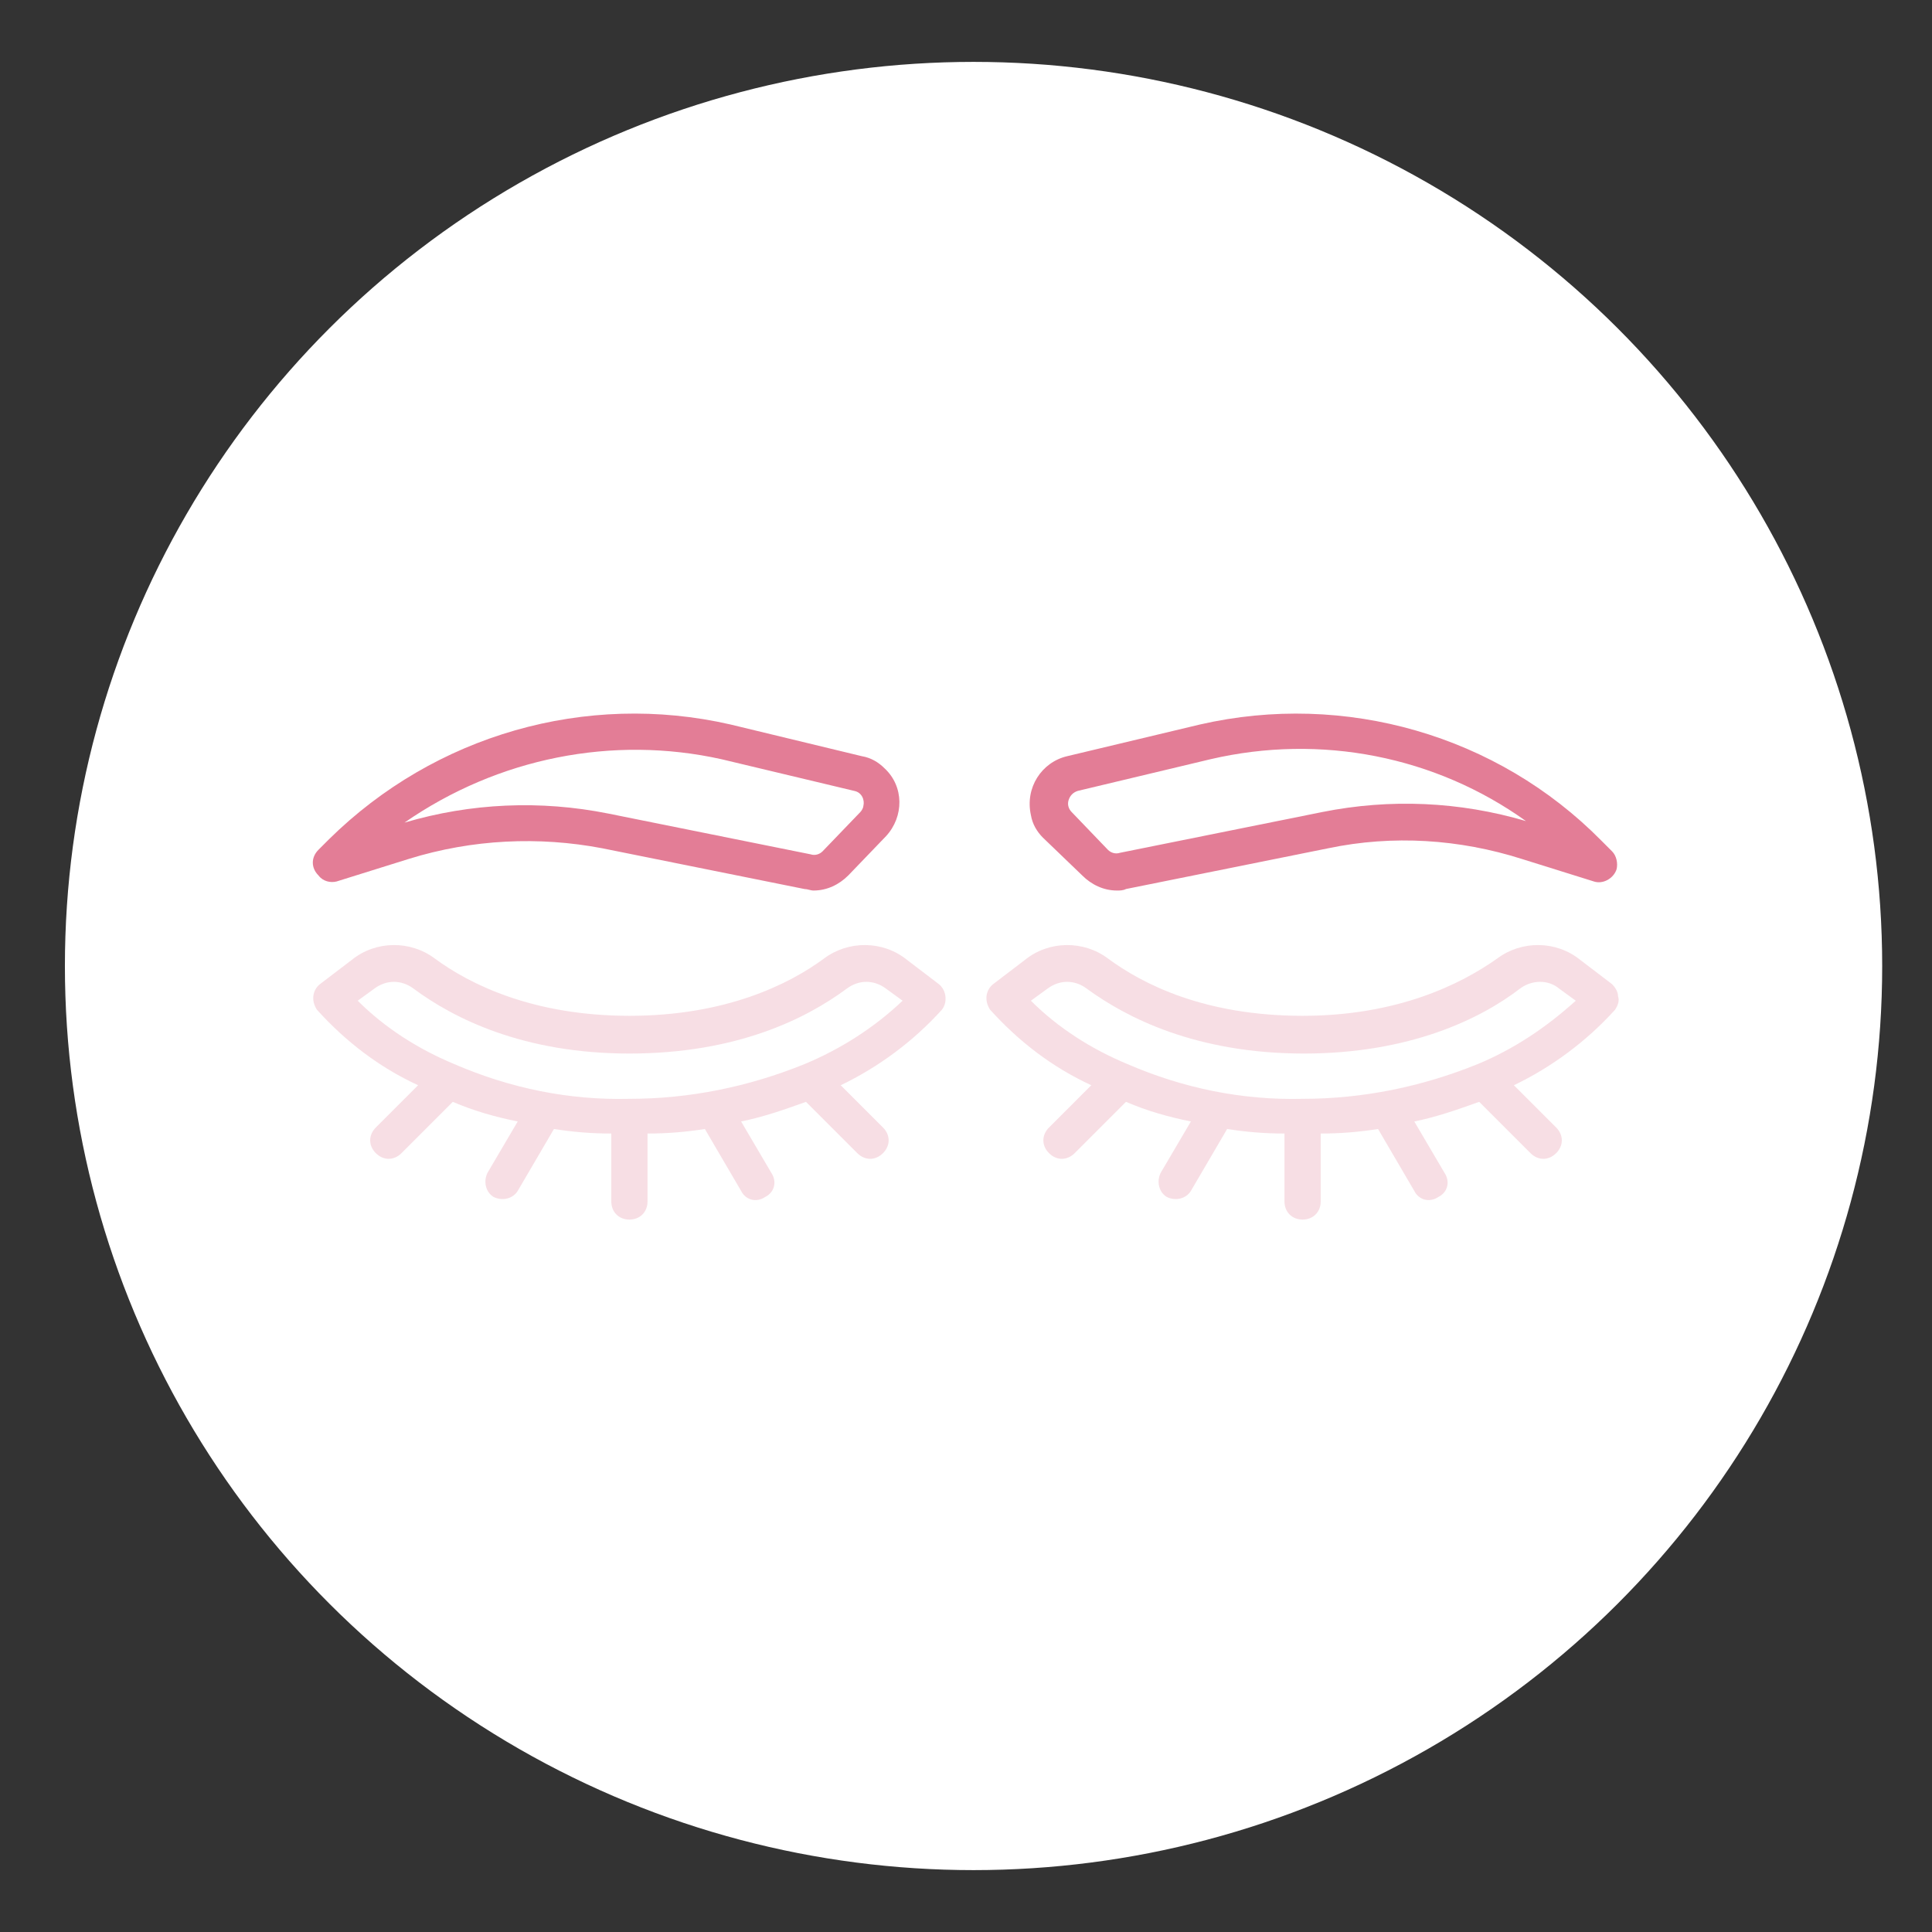
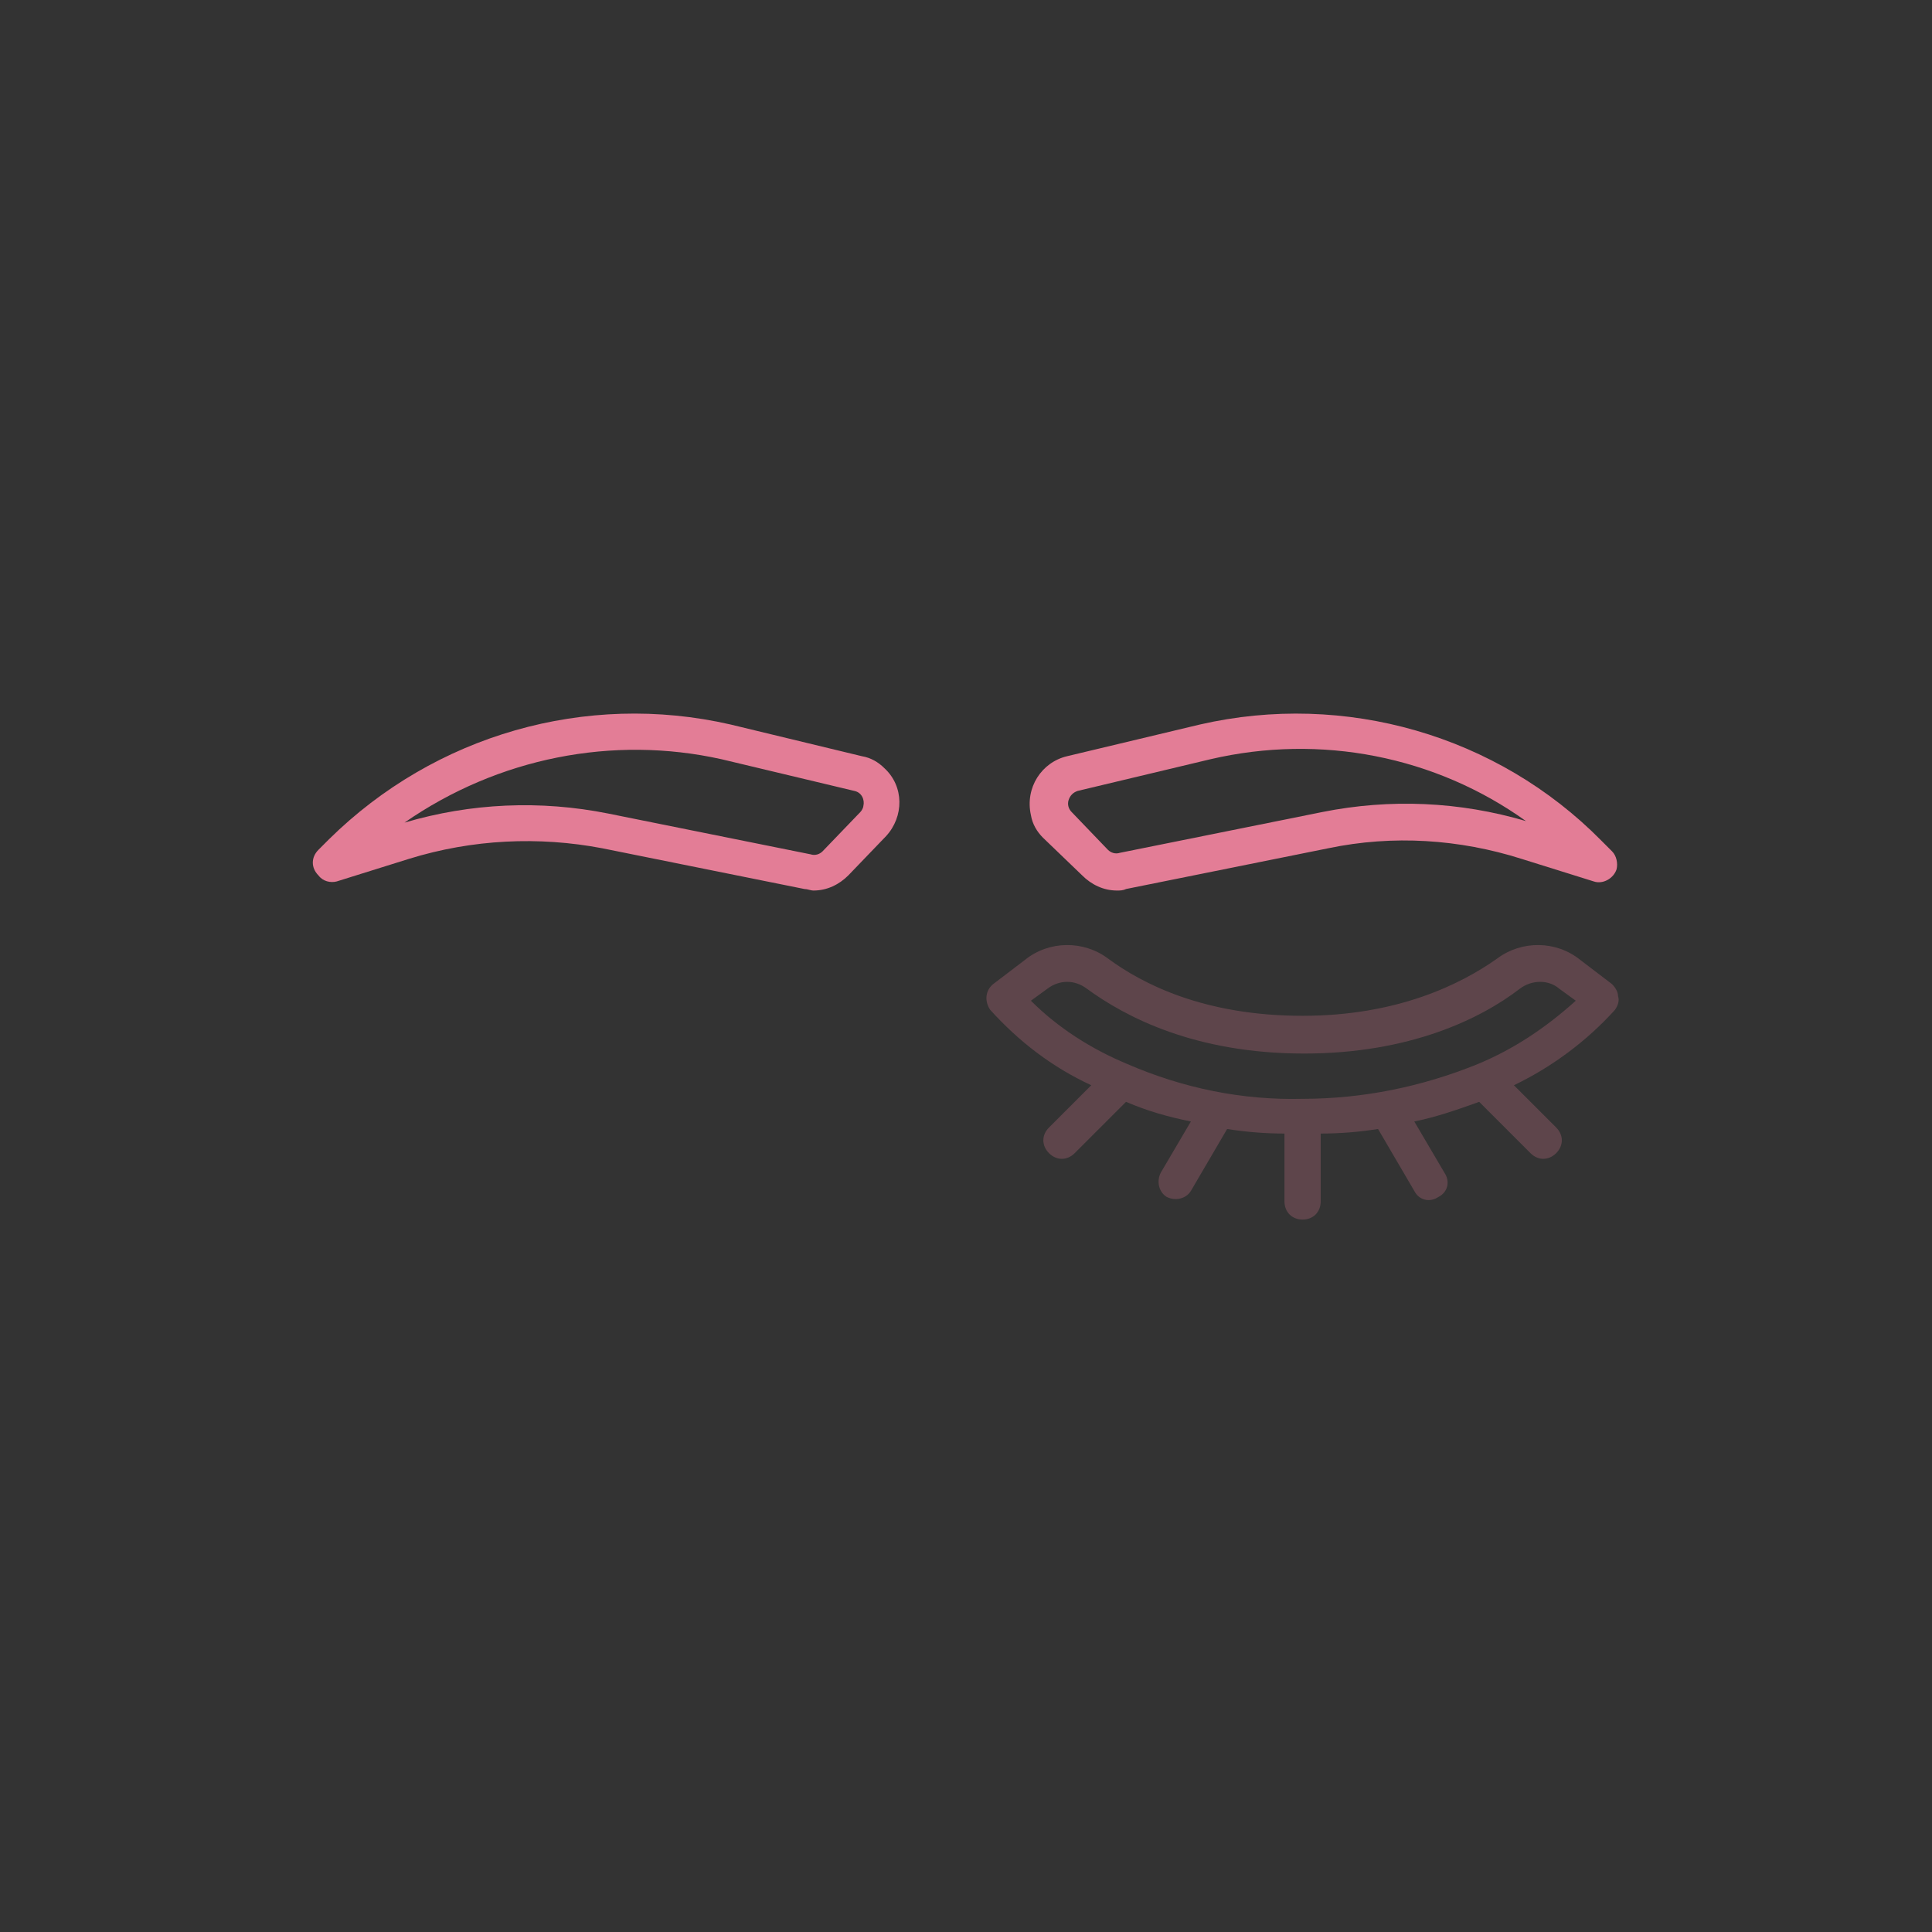
<svg xmlns="http://www.w3.org/2000/svg" version="1.1" id="Ebene_1" x="0px" y="0px" viewBox="0 0 128 128" style="enable-background:new 0 0 128 128;" xml:space="preserve">
  <rect x="0" y="0" width="128" height="128" fill="#333333" stroke="none" />
  <style type="text/css">
	.st0{fill:#FFFFFF;}
	.st1{opacity:0.25;fill:#E37D96;}
	.st2{fill:#E37D96;}
</style>
-   <ellipse class="st0" cx="64.5" cy="64" rx="60.2" ry="59.9" />
  <g>
-     <path class="st1" d="M62.2,65.2l-2.1-1.6c-1.6-1.3-3.9-1.3-5.5-0.1c-2.3,1.7-6.5,3.8-12.9,3.8c-6.4,0-10.6-2.1-12.9-3.8   c-1.6-1.2-3.9-1.2-5.5,0.1l-2.1,1.6c-0.5,0.4-0.6,1.1-0.2,1.7c1.9,2.1,4.1,3.8,6.7,5l-2.8,2.8c-0.5,0.5-0.5,1.2,0,1.7   s1.2,0.5,1.7,0L30,73c1.4,0.6,2.8,1,4.3,1.3l-2,3.4c-0.3,0.6-0.1,1.3,0.4,1.6c0.6,0.3,1.3,0.1,1.6-0.4c0,0,0,0,0,0l2.4-4.1   c1.3,0.2,2.5,0.3,3.8,0.3v4.5c0,0.7,0.5,1.2,1.2,1.2s1.2-0.5,1.2-1.2v-4.5c1.3,0,2.5-0.1,3.8-0.3l2.4,4.1c0.3,0.6,1,0.8,1.6,0.4   c0.6-0.3,0.8-1,0.4-1.6c0,0,0,0,0,0l-2-3.4c1.5-0.3,2.9-0.8,4.3-1.3l3.4,3.4c0.5,0.5,1.2,0.5,1.7,0c0.5-0.5,0.5-1.2,0-1.7l0,0   l-2.8-2.8c2.5-1.2,4.8-2.9,6.7-5C62.8,66.4,62.7,65.6,62.2,65.2z M53.3,70.5L53.3,70.5c-3.7,1.5-7.6,2.3-11.6,2.3   c-4,0.1-7.9-0.7-11.6-2.3l0,0c-2.4-1-4.6-2.4-6.4-4.2l1.1-0.8c0.8-0.6,1.8-0.6,2.6,0c2.7,2,7.3,4.3,14.3,4.3   c7.1,0,11.7-2.3,14.4-4.3c0.8-0.6,1.8-0.6,2.6,0l1.1,0.8C57.9,68.1,55.7,69.5,53.3,70.5z" />
    <path class="st1" d="M107.2,66c0-0.3-0.2-0.6-0.4-0.8l-2.1-1.6c-1.6-1.3-3.9-1.3-5.5-0.1c-2.4,1.7-6.6,3.8-12.9,3.8   c-6.5,0-10.6-2.1-12.9-3.8c-1.6-1.2-3.9-1.2-5.5,0.1l-2.1,1.6c-0.5,0.4-0.6,1.1-0.2,1.7c1.9,2.1,4.1,3.8,6.7,5l-2.8,2.8   c-0.5,0.5-0.5,1.2,0,1.7c0.5,0.5,1.2,0.5,1.7,0l3.4-3.4c1.4,0.6,2.8,1,4.3,1.3l-2,3.4c-0.3,0.6-0.1,1.3,0.4,1.6   c0.6,0.3,1.3,0.1,1.6-0.4l0,0l2.4-4.1c1.3,0.2,2.5,0.3,3.8,0.3v4.5c0,0.7,0.5,1.2,1.2,1.2c0.7,0,1.2-0.5,1.2-1.2v-4.5   c1.3,0,2.5-0.1,3.8-0.3l2.4,4.1c0.3,0.6,1,0.8,1.6,0.4c0.6-0.3,0.8-1,0.4-1.6l0,0l-2-3.4c1.5-0.3,2.9-0.8,4.3-1.3l3.4,3.4   c0.5,0.5,1.2,0.5,1.7,0s0.5-1.2,0-1.7l0,0l-2.8-2.8c2.5-1.2,4.8-2.9,6.7-5C107.2,66.6,107.3,66.3,107.2,66z M97.9,70.5L97.9,70.5   c-3.7,1.5-7.6,2.3-11.6,2.3c-4,0.1-7.9-0.7-11.6-2.3l0,0c-2.4-1-4.6-2.4-6.4-4.2l1.1-0.8c0.8-0.6,1.8-0.6,2.6,0   c2.6,1.9,7.2,4.3,14.4,4.3c7,0,11.7-2.3,14.3-4.3c0.8-0.6,1.9-0.6,2.6,0l1.1,0.8C102.4,68.1,100.3,69.5,97.9,70.5z" />
    <path class="st2" d="M22.3,58.4l4.8-1.5c4.2-1.3,8.6-1.5,12.8-0.7l13.4,2.7c0.2,0,0.4,0.1,0.6,0.1c0.9,0,1.7-0.4,2.3-1l2.5-2.6   c1.2-1.3,1.2-3.3-0.1-4.5c-0.4-0.4-0.9-0.7-1.5-0.8L48.4,48c-9.6-2.2-19.6,0.7-26.6,7.6l-0.7,0.7c-0.5,0.5-0.5,1.2,0,1.7   C21.4,58.4,21.9,58.5,22.3,58.4L22.3,58.4z M47.8,50.3l8.8,2.1c0.5,0.1,0.7,0.6,0.6,1c0,0.1-0.1,0.3-0.2,0.4l-2.5,2.6   c-0.2,0.2-0.5,0.3-0.8,0.2l-13.4-2.7c-4.5-0.9-9.1-0.7-13.5,0.6C33,50.2,40.6,48.7,47.8,50.3L47.8,50.3z" />
    <path class="st2" d="M71.7,58c0.6,0.6,1.4,1,2.3,1c0.2,0,0.4,0,0.6-0.1l13.4-2.7c4.3-0.9,8.7-0.6,12.8,0.7l4.8,1.5   c0.6,0.2,1.3-0.2,1.5-0.8c0.1-0.4,0-0.9-0.3-1.2l-0.7-0.7c-6.9-7-17-9.9-26.6-7.7l-8.8,2.1c-1.7,0.4-2.8,2.1-2.4,3.9   c0.1,0.6,0.4,1.1,0.8,1.5L71.7,58z M70.8,53c0.1-0.3,0.3-0.5,0.6-0.6l8.8-2.1c7.3-1.7,14.9-0.2,20.9,4.1c-4.4-1.3-9-1.5-13.5-0.6   l-13.4,2.7c-0.3,0.1-0.6,0-0.8-0.2L71,53.8C70.8,53.6,70.7,53.3,70.8,53z" />
  </g>
</svg>